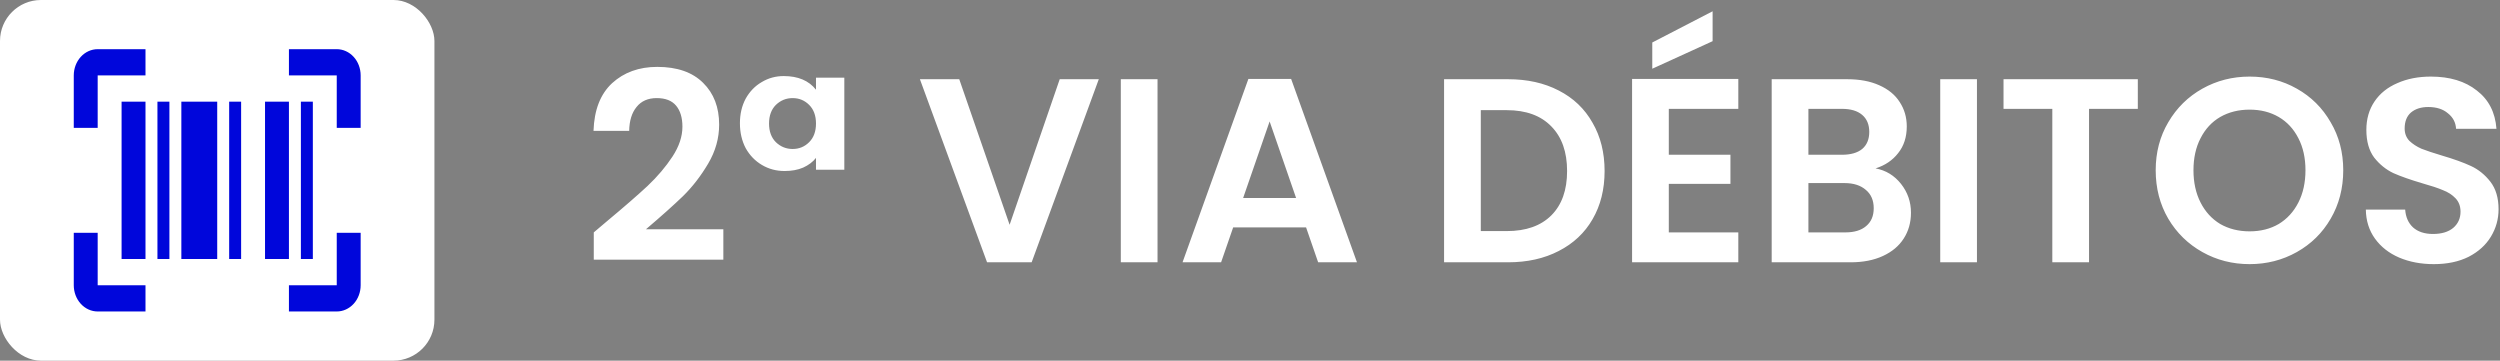
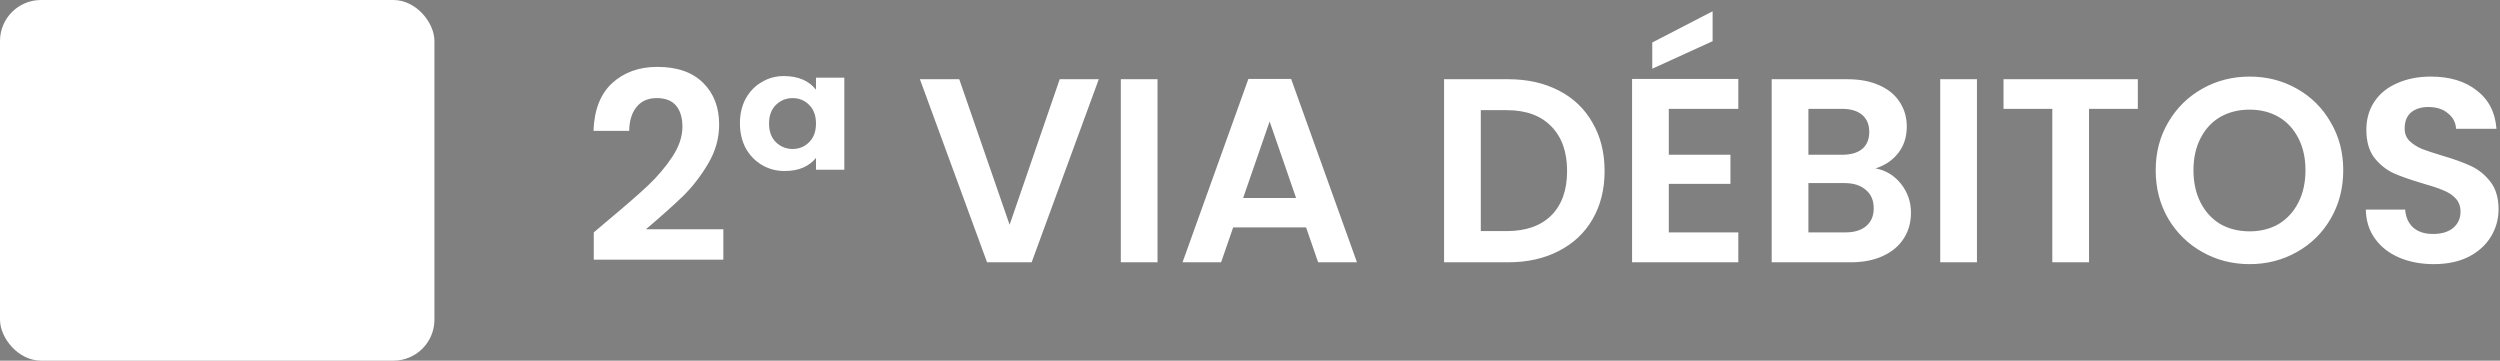
<svg xmlns="http://www.w3.org/2000/svg" width="305" height="44" viewBox="0 0 305 44" fill="none">
  <rect x="0" y="0" width="305" height="44" fill="#808080" stroke="none" />
  <path d="M74.104 26.944C76.152 25.237 77.784 23.819 79 22.688C80.216 21.536 81.229 20.341 82.04 19.104C82.851 17.867 83.256 16.651 83.256 15.456C83.256 14.368 83 13.515 82.488 12.896C81.976 12.277 81.187 11.968 80.12 11.968C79.053 11.968 78.232 12.331 77.656 13.056C77.08 13.76 76.781 14.731 76.76 15.968H72.408C72.493 13.408 73.251 11.467 74.68 10.144C76.131 8.821 77.965 8.16 80.184 8.16C82.616 8.16 84.483 8.811 85.784 10.112C87.085 11.392 87.736 13.088 87.736 15.2C87.736 16.864 87.288 18.453 86.392 19.968C85.496 21.483 84.472 22.805 83.32 23.936C82.168 25.045 80.664 26.389 78.808 27.968H88.248V31.68H72.44V28.352L74.104 26.944ZM90.271 15.04C90.271 13.909 90.506 12.907 90.975 12.032C91.466 11.157 92.116 10.485 92.927 10.016C93.738 9.525 94.634 9.28 95.615 9.28C97.364 9.28 98.676 9.835 99.551 10.944V9.472H103.007V20.704H99.551V19.264C99.167 19.755 98.644 20.149 97.983 20.448C97.343 20.725 96.586 20.864 95.711 20.864C94.708 20.864 93.791 20.619 92.959 20.128C92.127 19.637 91.466 18.955 90.975 18.08C90.506 17.184 90.271 16.171 90.271 15.04ZM93.823 15.072C93.823 16.032 94.1 16.789 94.655 17.344C95.231 17.899 95.914 18.176 96.703 18.176C97.492 18.176 98.164 17.899 98.719 17.344C99.274 16.789 99.551 16.032 99.551 15.072C99.551 14.112 99.274 13.355 98.719 12.8C98.164 12.245 97.492 11.968 96.703 11.968C95.914 11.968 95.231 12.245 94.655 12.8C94.1 13.355 93.823 14.112 93.823 15.072ZM134.053 9.664L125.861 32H120.421L112.229 9.664H117.029L123.173 27.424L129.285 9.664H134.053ZM141.219 9.664V32H136.739V9.664H141.219ZM159.342 27.744H150.446L148.974 32H144.27L152.302 9.632H157.518L165.55 32H160.814L159.342 27.744ZM158.126 24.16L154.894 14.816L151.661 24.16H158.126ZM183.985 9.664C186.331 9.664 188.39 10.123 190.161 11.04C191.953 11.957 193.329 13.269 194.289 14.976C195.27 16.661 195.761 18.624 195.761 20.864C195.761 23.104 195.27 25.067 194.289 26.752C193.329 28.416 191.953 29.707 190.161 30.624C188.39 31.541 186.331 32 183.985 32H176.177V9.664H183.985ZM183.825 28.192C186.171 28.192 187.985 27.552 189.265 26.272C190.545 24.992 191.185 23.189 191.185 20.864C191.185 18.539 190.545 16.725 189.265 15.424C187.985 14.101 186.171 13.44 183.825 13.44H180.657V28.192H183.825ZM203.594 13.28V18.88H211.114V22.432H203.594V28.352H212.074V32H199.114V9.632H212.074V13.28H203.594ZM208.938 5.024L201.578 8.384V5.184L208.938 1.376V5.024ZM228.818 20.544C230.076 20.779 231.111 21.408 231.922 22.432C232.732 23.456 233.138 24.629 233.138 25.952C233.138 27.147 232.839 28.203 232.242 29.12C231.666 30.016 230.823 30.72 229.714 31.232C228.604 31.744 227.292 32 225.778 32H216.146V9.664H225.362C226.876 9.664 228.178 9.909 229.266 10.4C230.375 10.891 231.207 11.573 231.762 12.448C232.338 13.323 232.626 14.315 232.626 15.424C232.626 16.725 232.274 17.813 231.569 18.688C230.887 19.563 229.97 20.181 228.818 20.544ZM220.626 18.88H224.722C225.788 18.88 226.61 18.645 227.186 18.176C227.762 17.685 228.05 16.992 228.05 16.096C228.05 15.2 227.762 14.507 227.186 14.016C226.61 13.525 225.788 13.28 224.722 13.28H220.626V18.88ZM225.138 28.352C226.226 28.352 227.068 28.096 227.666 27.584C228.284 27.072 228.594 26.347 228.594 25.408C228.594 24.448 228.274 23.701 227.634 23.168C226.994 22.613 226.13 22.336 225.042 22.336H220.626V28.352H225.138ZM241.188 9.664V32H236.708V9.664H241.188ZM260.814 9.664V13.28H254.862V32H250.382V13.28H244.43V9.664H260.814ZM274.451 32.224C272.36 32.224 270.44 31.733 268.691 30.752C266.942 29.771 265.555 28.416 264.531 26.688C263.507 24.939 262.995 22.965 262.995 20.768C262.995 18.592 263.507 16.64 264.531 14.912C265.555 13.163 266.942 11.797 268.691 10.816C270.44 9.835 272.36 9.344 274.451 9.344C276.563 9.344 278.483 9.835 280.211 10.816C281.96 11.797 283.336 13.163 284.339 14.912C285.363 16.64 285.875 18.592 285.875 20.768C285.875 22.965 285.363 24.939 284.339 26.688C283.336 28.416 281.96 29.771 280.211 30.752C278.462 31.733 276.542 32.224 274.451 32.224ZM274.451 28.224C275.795 28.224 276.979 27.925 278.003 27.328C279.027 26.709 279.827 25.835 280.403 24.704C280.979 23.573 281.267 22.261 281.267 20.768C281.267 19.275 280.979 17.973 280.403 16.864C279.827 15.733 279.027 14.869 278.003 14.272C276.979 13.675 275.795 13.376 274.451 13.376C273.107 13.376 271.912 13.675 270.867 14.272C269.843 14.869 269.043 15.733 268.467 16.864C267.891 17.973 267.603 19.275 267.603 20.768C267.603 22.261 267.891 23.573 268.467 24.704C269.043 25.835 269.843 26.709 270.867 27.328C271.912 27.925 273.107 28.224 274.451 28.224ZM296.92 32.224C295.363 32.224 293.955 31.957 292.696 31.424C291.459 30.891 290.477 30.123 289.752 29.12C289.027 28.117 288.653 26.933 288.632 25.568H293.432C293.496 26.485 293.816 27.211 294.392 27.744C294.989 28.277 295.8 28.544 296.824 28.544C297.869 28.544 298.691 28.299 299.288 27.808C299.885 27.296 300.184 26.635 300.184 25.824C300.184 25.163 299.981 24.619 299.576 24.192C299.171 23.765 298.659 23.435 298.04 23.2C297.443 22.944 296.611 22.667 295.544 22.368C294.093 21.941 292.909 21.525 291.992 21.12C291.096 20.693 290.317 20.064 289.656 19.232C289.016 18.379 288.696 17.248 288.696 15.84C288.696 14.517 289.027 13.365 289.688 12.384C290.349 11.403 291.277 10.656 292.472 10.144C293.667 9.611 295.032 9.344 296.568 9.344C298.872 9.344 300.739 9.909 302.168 11.04C303.619 12.149 304.419 13.707 304.568 15.712H299.64C299.597 14.944 299.267 14.315 298.648 13.824C298.051 13.312 297.251 13.056 296.248 13.056C295.373 13.056 294.669 13.28 294.136 13.728C293.624 14.176 293.368 14.827 293.368 15.68C293.368 16.277 293.56 16.779 293.944 17.184C294.349 17.568 294.84 17.888 295.416 18.144C296.013 18.379 296.845 18.656 297.912 18.976C299.363 19.403 300.547 19.829 301.464 20.256C302.381 20.683 303.171 21.323 303.832 22.176C304.493 23.029 304.824 24.149 304.824 25.536C304.824 26.731 304.515 27.84 303.896 28.864C303.277 29.888 302.371 30.709 301.176 31.328C299.981 31.925 298.563 32.224 296.92 32.224Z" fill="white" />
  <rect width="53" height="44" rx="5" fill="white" />
-   <path d="M14.833 12.4H17.75V31.6H14.833V12.4ZM19.208 12.4H20.667V31.6H19.208V12.4ZM22.125 12.4H26.5V31.6H22.125V12.4ZM27.958 12.4H29.417V31.6H27.958V12.4ZM32.333 12.4H35.25V31.6H32.333V12.4ZM36.708 12.4H38.167V31.6H36.708V12.4ZM11.917 9.2V15.6H9V9.2C9 8.351 9.307 7.537 9.854 6.937C10.401 6.337 11.143 6 11.917 6H17.75V9.2H11.917ZM41.083 6C41.857 6 42.599 6.337 43.146 6.937C43.693 7.537 44 8.351 44 9.2V15.6H41.083V9.2H35.25V6H41.083ZM11.917 28.4V34.8H17.75V38H11.917C11.143 38 10.401 37.663 9.854 37.063C9.307 36.463 9 35.649 9 34.8V28.4H11.917ZM41.083 34.8V28.4H44V34.8C44 35.649 43.693 36.463 43.146 37.063C42.599 37.663 41.857 38 41.083 38H35.25V34.8H41.083Z" fill="#0006DB" />
</svg>